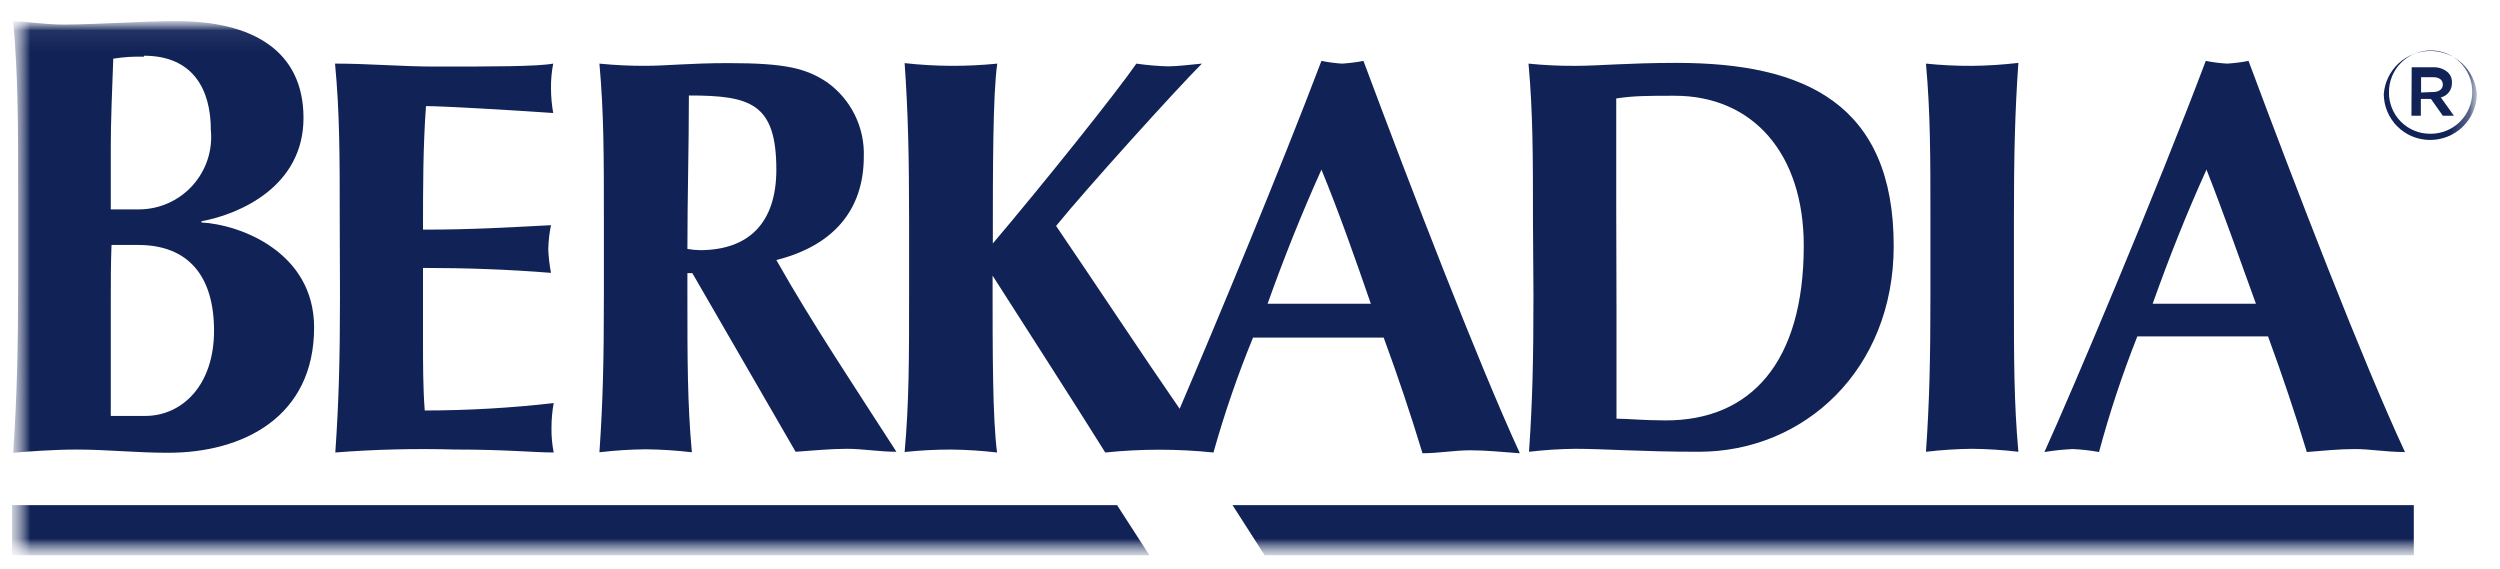
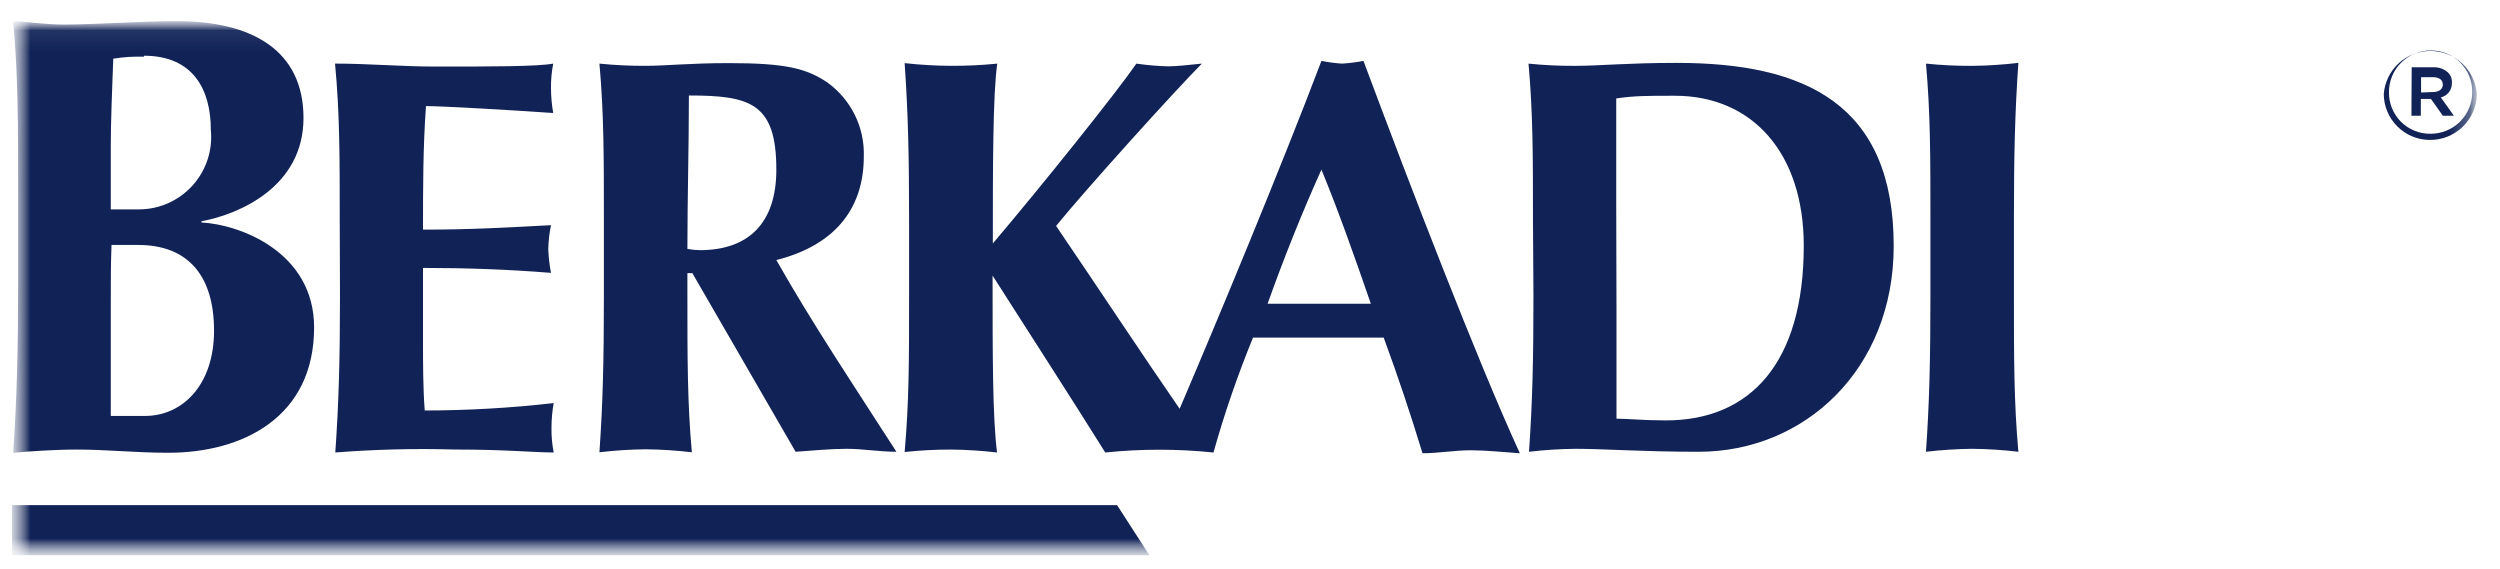
<svg xmlns="http://www.w3.org/2000/svg" fill="none" viewBox="0 0 123 28" height="28" width="123">
  <g clip-path="url(#clip0_2535_15145)">
    <mask height="27" width="122" y="1" x="0" maskUnits="userSpaceOnUse" style="mask-type:luminance" id="mask0_2535_15145">
      <path fill="white" d="M121.83 1.043H0.586V27.324H121.83V1.043Z" />
    </mask>
    <g mask="url(#mask0_2535_15145)">
      <mask height="27" width="122" y="1" x="0" maskUnits="userSpaceOnUse" style="mask-type:luminance" id="mask1_2535_15145">
        <path fill="white" d="M121.83 1.039H0.586V27.32H121.83V1.039Z" />
      </mask>
      <g mask="url(#mask1_2535_15145)">
        <path fill="#102256" d="M6.799 12.052C6.252 12.052 5.851 12.052 5.487 12.052C5.45 12.964 5.45 13.815 5.45 15.067C5.45 17.012 5.45 19.383 5.45 20.464C6.009 20.464 6.471 20.464 7.14 20.464C8.963 20.464 10.531 18.957 10.531 16.271C10.531 13.584 9.267 12.052 6.799 12.052ZM7.079 2.79C6.575 2.773 6.07 2.806 5.572 2.887C5.511 4.455 5.45 6.12 5.45 7.166C5.45 8.211 5.45 9.317 5.45 10.302H6.86C7.355 10.298 7.844 10.19 8.295 9.987C8.746 9.783 9.149 9.488 9.48 9.119C9.81 8.751 10.06 8.318 10.214 7.848C10.368 7.377 10.422 6.88 10.373 6.388C10.373 4.418 9.51 2.741 7.079 2.741M0.892 9.56C0.892 6.12 0.892 3.75 0.648 1.051C1.329 1.051 2.156 1.209 3.177 1.209C4.927 1.197 6.957 1.039 8.708 1.039C12.355 1.039 14.932 2.449 14.932 5.804C14.932 9.159 11.82 10.533 9.911 10.886V10.946C11.796 11.043 15.454 12.393 15.454 16.113C15.454 20.525 11.941 22.276 8.282 22.276C6.654 22.276 5.292 22.118 3.76 22.118C2.654 22.118 1.329 22.215 0.648 22.276C0.831 19.565 0.892 17.195 0.892 13.767V9.56Z" />
        <path fill="#102256" d="M16.715 10.812C16.715 7.7 16.715 5.572 16.484 3.129C18.125 3.129 19.791 3.275 21.42 3.275C24.143 3.275 26.465 3.275 27.218 3.129C27.14 3.529 27.103 3.937 27.109 4.345C27.11 4.752 27.147 5.159 27.218 5.56C25.115 5.414 21.784 5.22 20.958 5.22C20.812 7.25 20.812 9.243 20.812 11.298C23.243 11.298 25.006 11.188 27.109 11.079C27.026 11.479 26.981 11.886 26.975 12.295C26.993 12.674 27.038 13.052 27.109 13.425C25.006 13.255 22.927 13.182 20.812 13.182C20.812 14.337 20.812 15.528 20.812 16.732C20.812 17.935 20.812 19.078 20.897 20.196C23.017 20.194 25.136 20.072 27.242 19.831C27.169 20.232 27.133 20.639 27.133 21.047C27.126 21.455 27.163 21.862 27.242 22.262C26.246 22.262 24.945 22.117 22.38 22.117C20.418 22.061 18.454 22.109 16.497 22.262C16.667 19.831 16.727 17.68 16.727 14.58L16.715 10.812Z" />
        <path fill="#102256" d="M33.893 4.71C33.893 7.239 33.82 9.731 33.82 12.247C34.02 12.284 34.224 12.304 34.428 12.308C36.859 12.308 38.196 10.946 38.196 8.345C38.196 5.075 36.919 4.698 33.893 4.698M34.063 13.438H33.82V14.569C33.82 17.668 33.82 19.808 34.039 22.251C33.284 22.162 32.525 22.114 31.765 22.105C31.006 22.114 30.247 22.162 29.492 22.251C29.662 19.82 29.711 17.668 29.711 14.569V10.812C29.711 7.7 29.711 5.573 29.492 3.13C30.247 3.206 31.006 3.242 31.765 3.239C32.762 3.239 33.953 3.105 35.838 3.105C38.646 3.105 39.667 3.361 40.7 4.054C41.276 4.467 41.742 5.016 42.056 5.652C42.37 6.288 42.522 6.992 42.499 7.7C42.499 10.387 40.943 12.101 38.196 12.794C39.971 15.93 42.086 19.091 44.104 22.227C43.277 22.227 42.438 22.081 41.673 22.081C40.907 22.081 39.983 22.166 39.144 22.227L34.063 13.438Z" />
        <path fill="#102256" d="M62.365 14.945C63.167 12.697 64.03 10.533 65.015 8.345C65.903 10.508 66.668 12.697 67.446 14.945H62.365ZM67.082 2.996C66.733 3.065 66.379 3.109 66.024 3.13C65.685 3.108 65.348 3.063 65.015 2.996C63.034 8.223 59.849 15.882 58.038 20.112C56.263 17.547 53.783 13.791 51.959 11.116C53.418 9.317 57.88 4.382 59.132 3.13C58.487 3.191 57.916 3.264 57.466 3.264C56.945 3.25 56.426 3.205 55.91 3.13C54.938 4.54 51.34 9.038 48.847 11.979C48.847 8.393 48.847 4.601 49.066 3.13C48.307 3.206 47.544 3.243 46.781 3.239C46.022 3.234 45.263 3.19 44.508 3.106C44.678 5.537 44.727 7.676 44.727 10.788V14.556C44.727 17.656 44.727 19.796 44.508 22.239C45.263 22.158 46.022 22.118 46.781 22.118C47.541 22.126 48.3 22.174 49.054 22.263C48.835 20.513 48.835 17.547 48.835 13.56C50.671 16.441 52.555 19.346 54.379 22.263C56.149 22.08 57.933 22.08 59.703 22.263C60.242 20.343 60.892 18.456 61.648 16.611C62.62 16.611 63.556 16.611 64.529 16.611C65.744 16.611 66.887 16.611 68.078 16.611C68.771 18.495 69.416 20.416 69.987 22.3C70.765 22.3 71.567 22.154 72.345 22.154C73.123 22.154 73.901 22.239 74.776 22.3C72.686 17.741 69.44 9.317 67.082 2.996Z" />
        <path fill="#102256" d="M79.531 15.189C79.531 16.684 79.531 20.051 79.531 20.599C80.09 20.599 80.831 20.684 81.962 20.684C86.119 20.684 88.745 17.851 88.745 12.089C88.745 7.543 86.229 4.711 82.4 4.711C81.075 4.711 80.382 4.711 79.519 4.844C79.519 5.379 79.519 8.758 79.519 10.254L79.531 15.189ZM75.422 10.813C75.422 7.701 75.422 5.574 75.203 3.13C75.958 3.207 76.717 3.244 77.476 3.24C78.692 3.24 80.053 3.094 82.497 3.094C88.818 3.094 93.17 5.124 93.17 12.101C93.17 18.179 88.781 22.227 83.579 22.227C80.807 22.227 78.911 22.081 77.501 22.081C76.741 22.09 75.982 22.138 75.227 22.227C75.398 19.796 75.446 17.645 75.446 14.545L75.422 10.813Z" />
        <path fill="#102256" d="M94.977 10.813C94.977 7.701 94.977 5.574 94.758 3.13C95.513 3.207 96.272 3.244 97.031 3.24C97.791 3.232 98.55 3.183 99.304 3.094C99.134 5.525 99.085 7.664 99.085 10.776V14.545C99.085 17.645 99.085 19.784 99.304 22.227C98.55 22.138 97.791 22.089 97.031 22.081C96.271 22.09 95.512 22.138 94.758 22.227C94.928 19.796 94.977 17.645 94.977 14.545V10.813Z" />
-         <path fill="#102256" d="M110.992 14.945C110.177 12.697 109.411 10.508 108.56 8.345C107.564 10.533 106.713 12.697 105.91 14.945H110.992ZM118.285 22.239C117.398 22.239 116.62 22.093 115.854 22.093C115.088 22.093 114.274 22.178 113.496 22.239C112.924 20.355 112.28 18.434 111.587 16.55C110.372 16.55 109.229 16.55 108.038 16.55C107.065 16.55 106.129 16.55 105.157 16.55C104.42 18.409 103.79 20.308 103.272 22.239C102.843 22.161 102.408 22.113 101.972 22.093C101.507 22.116 101.045 22.164 100.586 22.239C101.972 19.188 106.141 9.317 108.524 2.996C108.869 3.065 109.218 3.109 109.569 3.13C109.924 3.109 110.278 3.065 110.627 2.996C112.985 9.317 116.231 17.741 118.334 22.263" />
        <path fill="#102256" d="M54.96 24.852H0.586V27.319H56.552L54.96 24.852Z" />
-         <path fill="#102256" d="M60.641 24.852L62.221 27.319H118.759V24.852H60.641Z" />
+         <path fill="#102256" d="M60.641 24.852H118.759V24.852H60.641Z" />
        <path fill="#102256" d="M119.712 4.527C120.004 4.527 120.187 4.381 120.187 4.162C120.187 3.931 120.004 3.797 119.712 3.797H119.117V4.551L119.712 4.527ZM118.655 3.311H119.712C119.98 3.297 120.242 3.389 120.442 3.566C120.508 3.631 120.56 3.708 120.593 3.794C120.627 3.88 120.641 3.973 120.636 4.065C120.644 4.231 120.593 4.395 120.494 4.528C120.394 4.661 120.251 4.755 120.089 4.794L120.734 5.694H120.187L119.603 4.867H119.105V5.694H118.643L118.655 3.311ZM121.633 4.527C121.636 4.258 121.586 3.991 121.484 3.741C121.383 3.492 121.233 3.266 121.042 3.075C120.852 2.885 120.626 2.735 120.376 2.633C120.127 2.532 119.86 2.481 119.591 2.485C119.321 2.483 119.053 2.535 118.803 2.638C118.553 2.74 118.326 2.892 118.135 3.083C117.944 3.274 117.792 3.501 117.69 3.751C117.587 4.001 117.535 4.269 117.537 4.539C117.533 4.808 117.584 5.075 117.685 5.324C117.787 5.574 117.937 5.8 118.127 5.99C118.318 6.181 118.544 6.331 118.793 6.432C119.043 6.534 119.31 6.584 119.579 6.581C119.849 6.583 120.117 6.531 120.367 6.428C120.617 6.325 120.844 6.174 121.035 5.983C121.226 5.792 121.377 5.565 121.48 5.315C121.583 5.065 121.635 4.797 121.633 4.527ZM117.281 4.636C117.323 4.057 117.583 3.516 118.008 3.121C118.433 2.725 118.992 2.506 119.573 2.506C120.153 2.506 120.712 2.725 121.137 3.121C121.562 3.516 121.822 4.057 121.864 4.636C121.851 5.243 121.599 5.821 121.161 6.242C120.724 6.664 120.137 6.895 119.53 6.885C118.936 6.879 118.367 6.64 117.947 6.219C117.527 5.799 117.288 5.231 117.281 4.636Z" />
      </g>
    </g>
  </g>
  <defs>
    <clipPath id="clip0_2535_15145">
      <rect transform="translate(0.586 0.68)" fill="white" height="27.014" width="121.561" />
    </clipPath>
  </defs>
</svg>